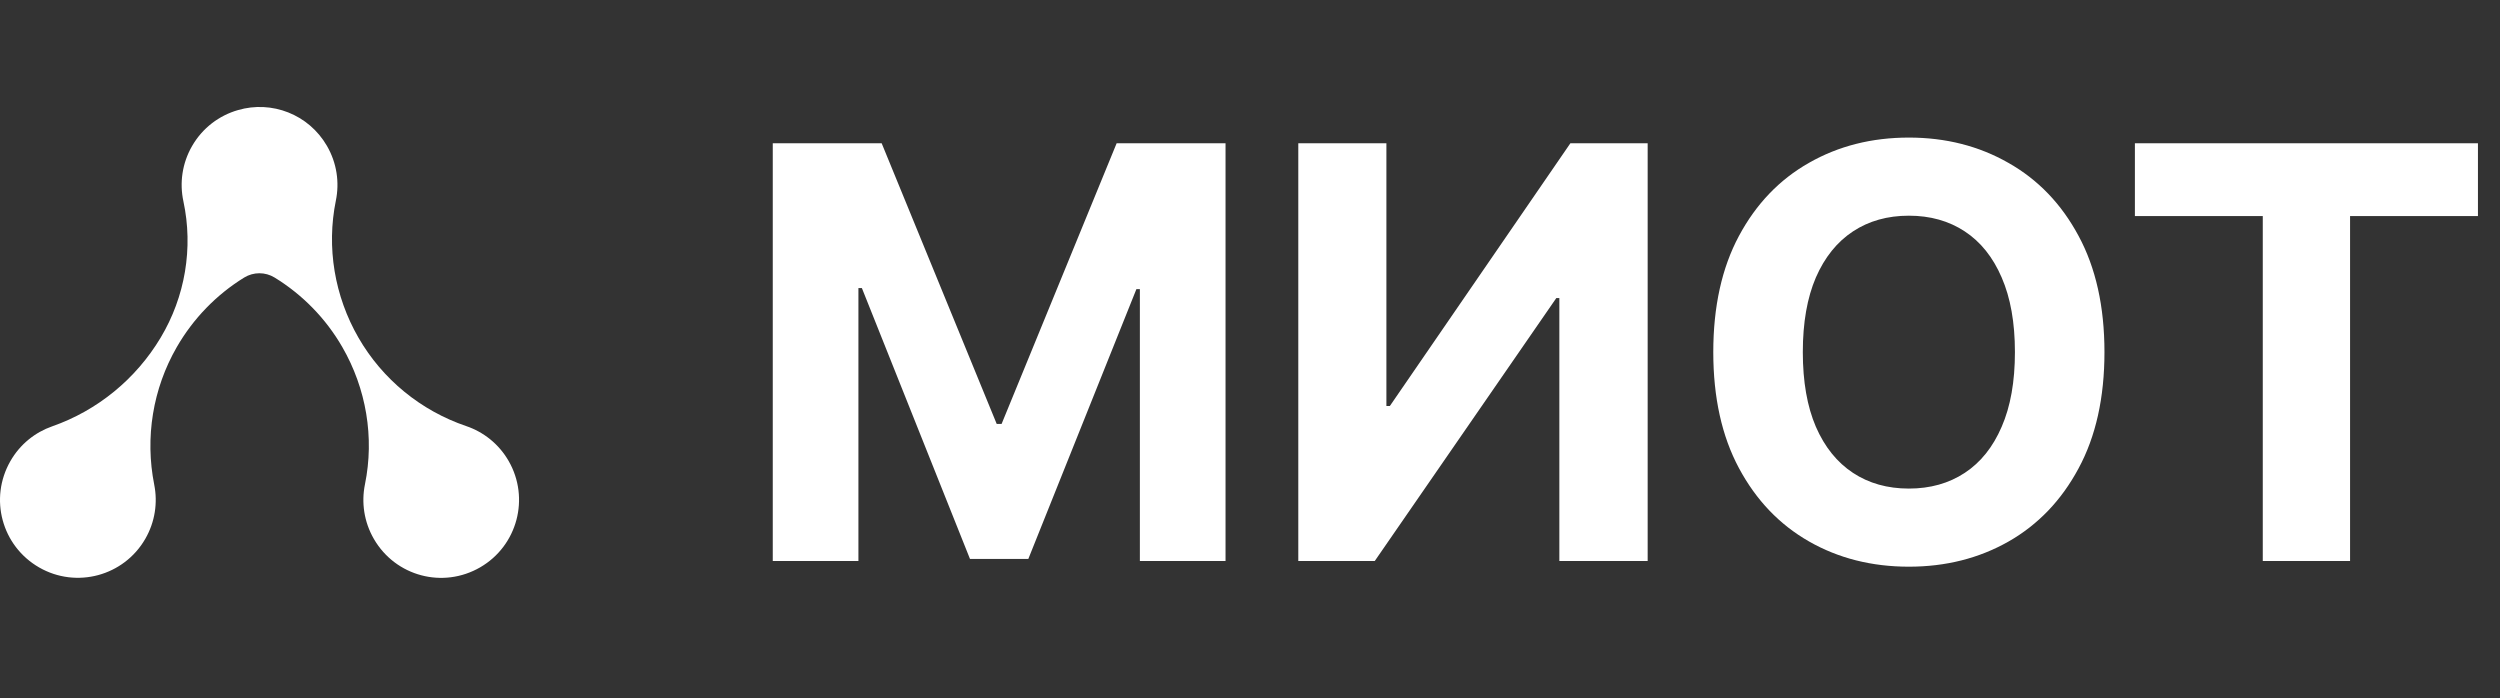
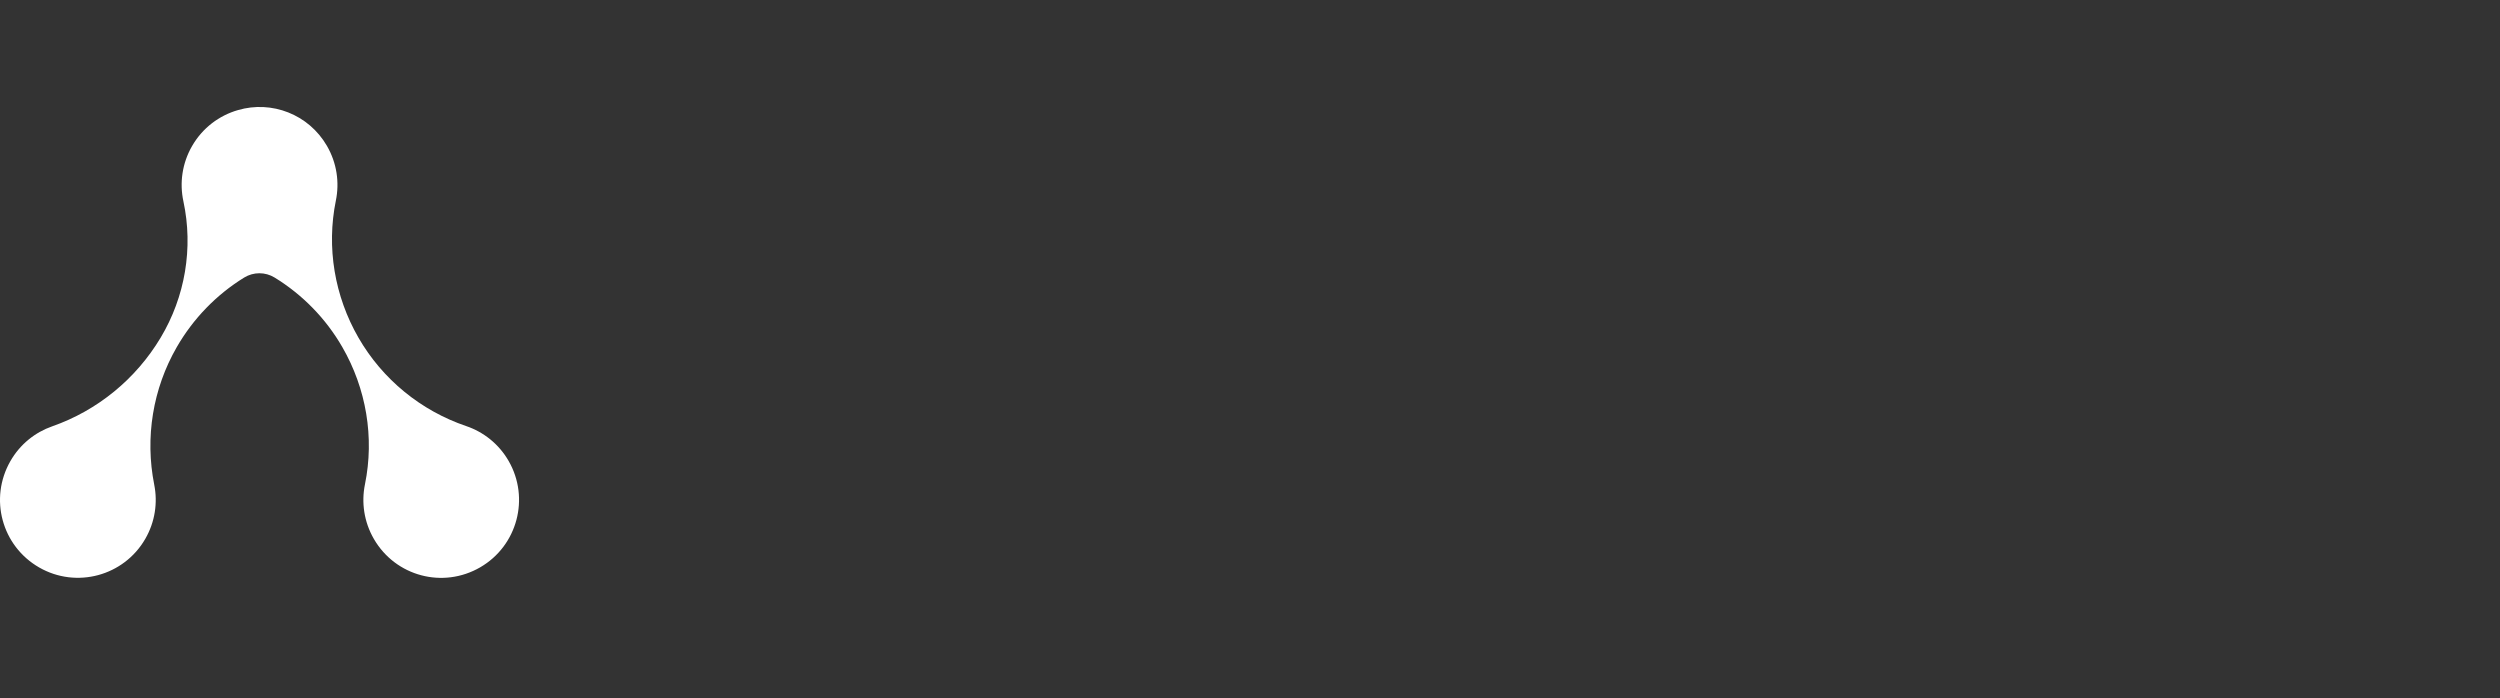
<svg xmlns="http://www.w3.org/2000/svg" width="444" height="124" viewBox="0 0 444 124" fill="none">
  <rect x="0" y="0" width="444" height="124" fill="#333333" stroke="none" />
  <g clip-path="url(#clip0_1667_106)">
    <path d="M90.329 81.859C88.584 78.833 85.871 76.717 82.808 75.676C74.74 72.935 67.93 67.371 63.67 59.984C59.423 52.618 57.95 43.949 59.651 35.616C60.306 32.409 59.833 28.958 58.061 25.902C54.798 20.274 48.239 17.811 42.279 19.547C38.954 20.5 35.981 22.695 34.115 25.93C32.332 29.023 31.877 32.517 32.572 35.754C34.352 44.047 32.883 52.709 28.523 59.984C24.13 67.314 17.325 72.896 9.266 75.718C6.242 76.777 3.569 78.887 1.848 81.888C-1.965 88.537 0.31 96.958 6.949 100.777C13.556 104.578 21.992 102.308 25.805 95.697C27.549 92.672 28.023 89.261 27.392 86.085C25.729 77.718 27.136 69.032 31.396 61.645C34.324 56.568 38.445 52.324 43.363 49.296C45.022 48.274 47.114 48.274 48.775 49.294C53.712 52.326 57.861 56.551 60.797 61.645C65.045 69.01 66.518 77.68 64.817 86.012C64.162 89.219 64.634 92.671 66.406 95.727C70.251 102.357 78.672 104.595 85.296 100.748C91.887 96.92 94.141 88.469 90.329 81.859H90.329Z" fill="white" />
  </g>
-   <path d="M137.243 25.448H156.586L177.015 75.289H177.884L198.313 25.448H217.655V99.63H202.442V51.347H201.826L182.629 99.268H172.27L153.072 51.166H152.456V99.63H137.243V25.448ZM230.577 25.448H246.225V72.102H246.841L278.897 25.448H292.625V99.63H276.941V52.94H276.398L244.16 99.63H230.577V25.448ZM373.752 62.539C373.752 70.629 372.219 77.511 369.152 83.185C366.109 88.86 361.956 93.195 356.692 96.189C351.452 99.159 345.56 100.644 339.016 100.644C332.423 100.644 326.507 99.147 321.267 96.153C316.027 93.158 311.886 88.824 308.843 83.149C305.801 77.475 304.279 70.604 304.279 62.539C304.279 54.45 305.801 47.568 308.843 41.893C311.886 36.218 316.027 31.896 321.267 28.925C326.507 25.931 332.423 24.434 339.016 24.434C345.56 24.434 351.452 25.931 356.692 28.925C361.956 31.896 366.109 36.218 369.152 41.893C372.219 47.568 373.752 54.45 373.752 62.539ZM357.851 62.539C357.851 57.299 357.066 52.88 355.497 49.282C353.951 45.684 351.766 42.955 348.94 41.096C346.115 39.236 342.807 38.307 339.016 38.307C335.225 38.307 331.916 39.236 329.091 41.096C326.266 42.955 324.068 45.684 322.499 49.282C320.953 52.88 320.18 57.299 320.18 62.539C320.18 67.779 320.953 72.198 322.499 75.796C324.068 79.394 326.266 82.123 329.091 83.982C331.916 85.842 335.225 86.771 339.016 86.771C342.807 86.771 346.115 85.842 348.94 83.982C351.766 82.123 353.951 79.394 355.497 75.796C357.066 72.198 357.851 67.779 357.851 62.539ZM379.158 38.379V25.448H440.083V38.379H417.372V99.63H401.869V38.379H379.158Z" fill="white" />
  <defs>
    <clipPath id="clip0_1667_106">
      <rect width="92.183" height="83.63" fill="white" transform="translate(0 19)" />
    </clipPath>
  </defs>
</svg>